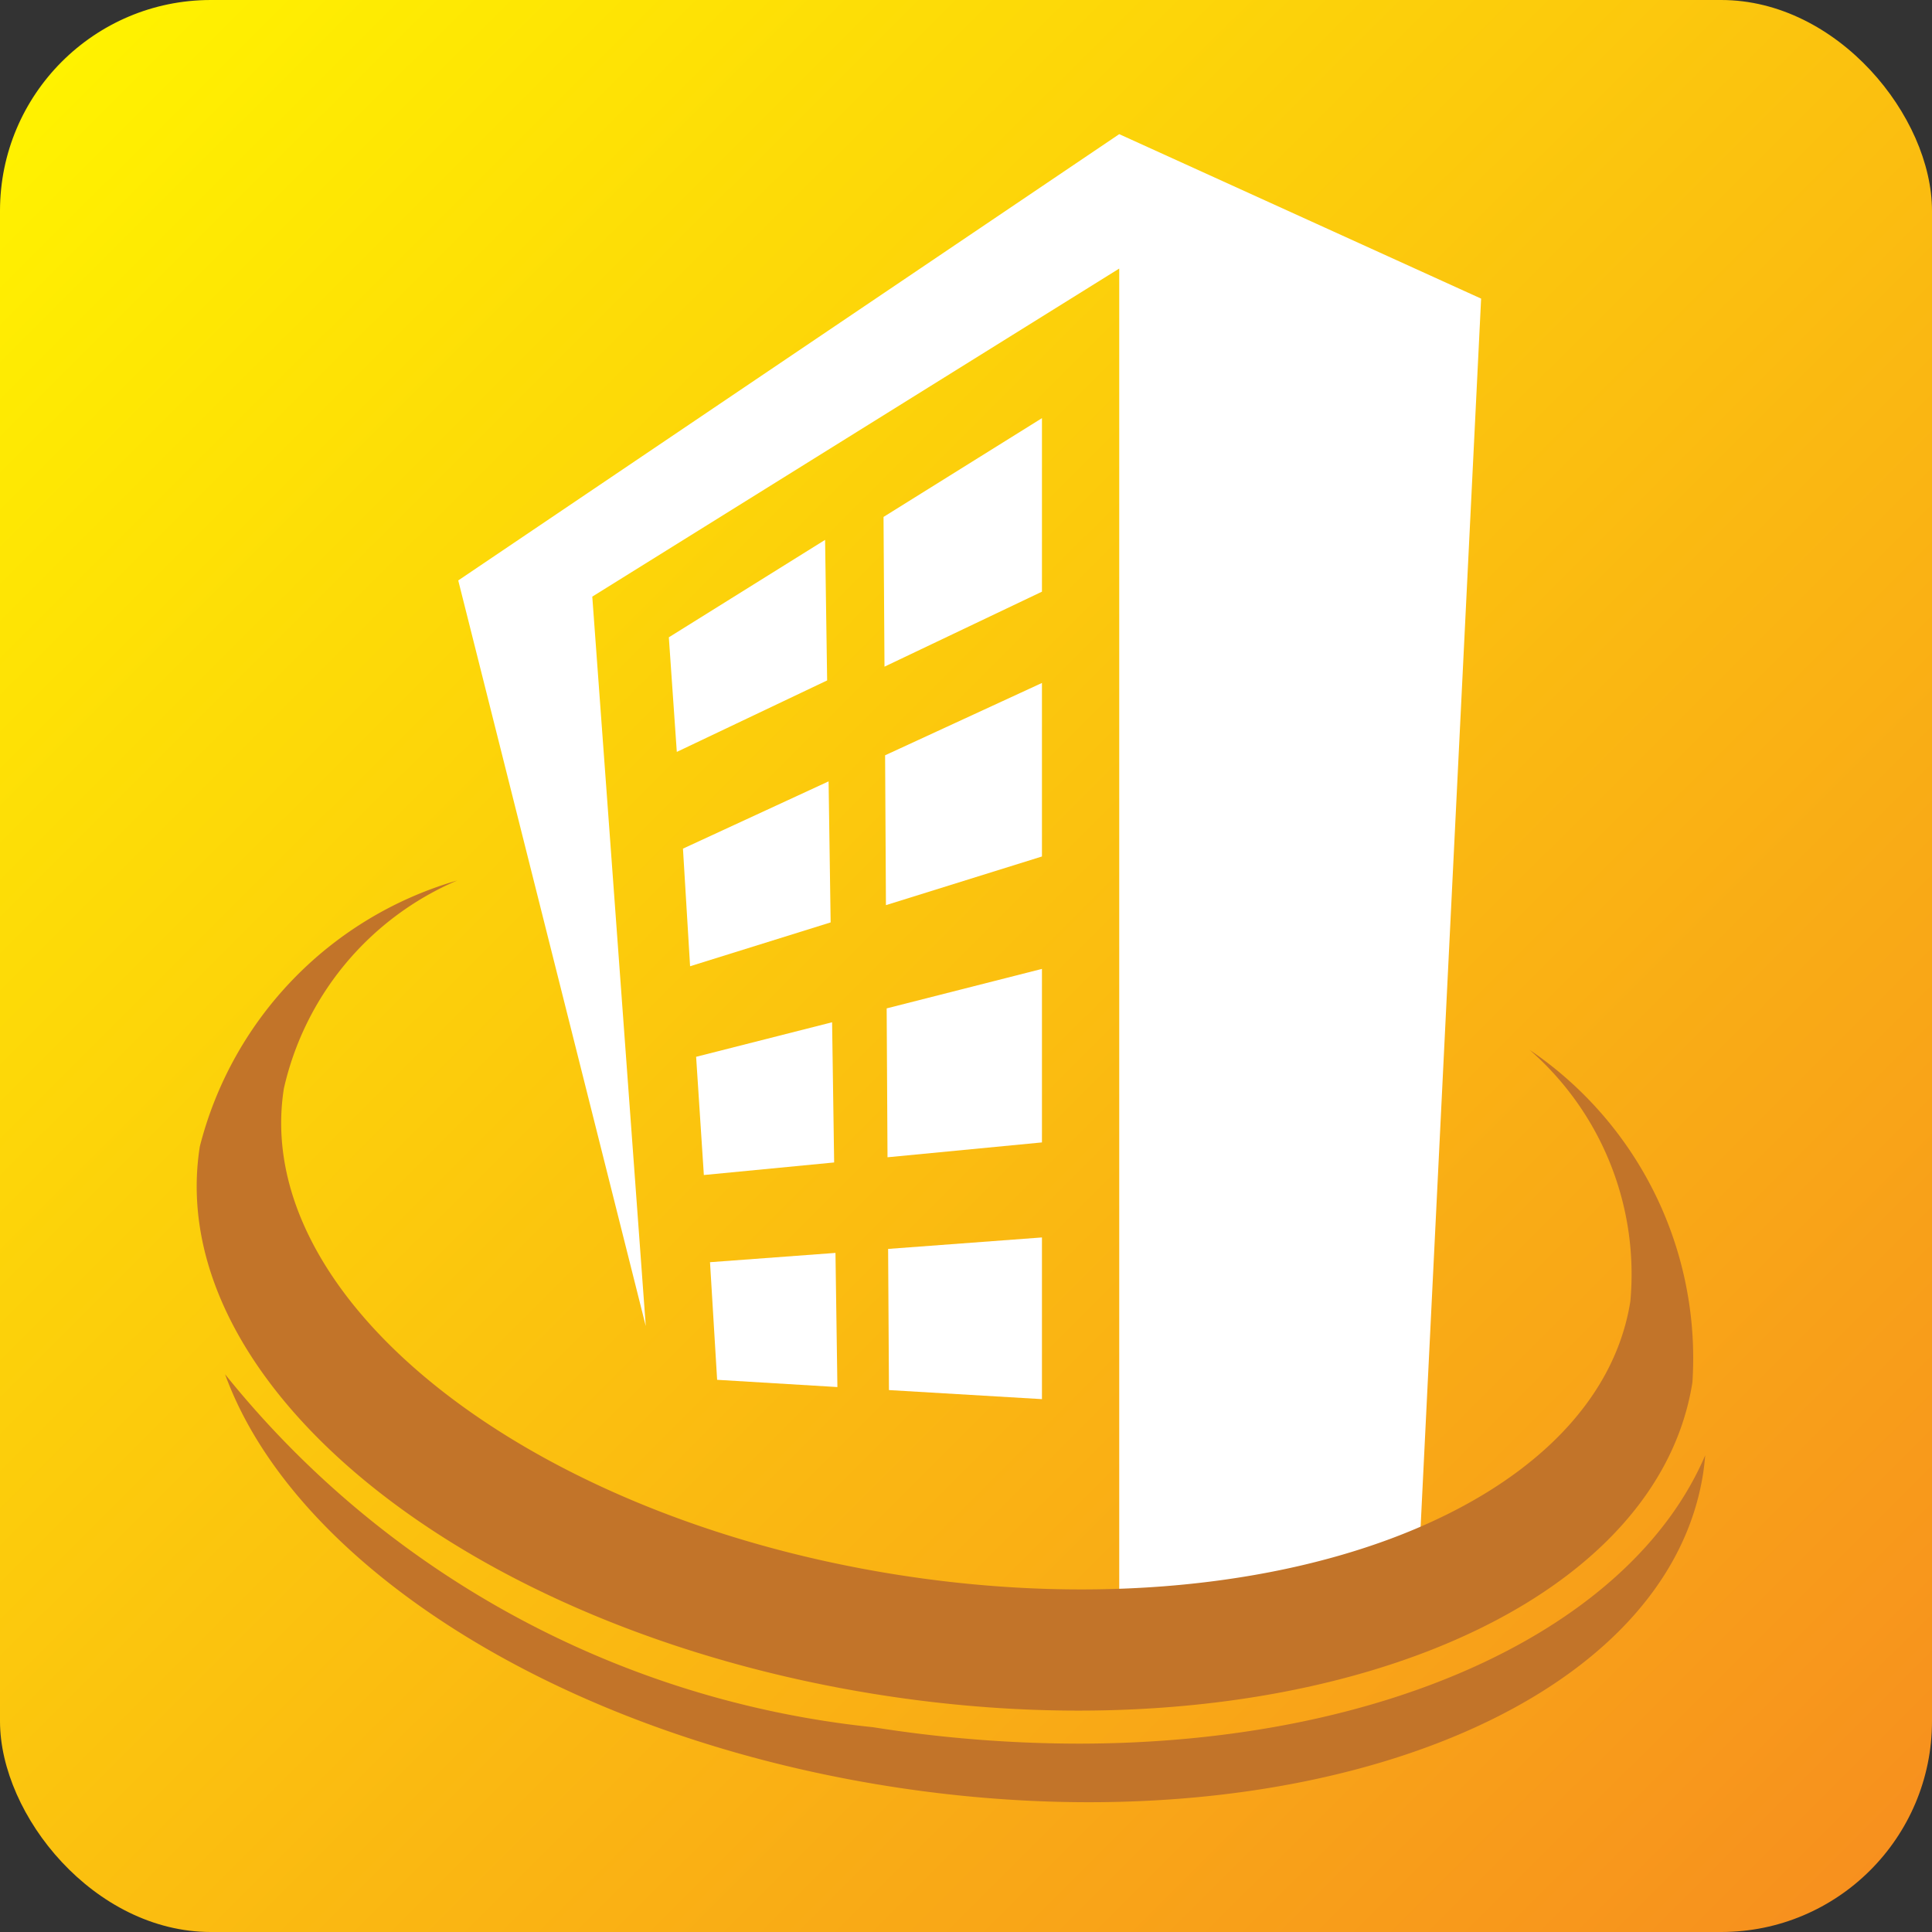
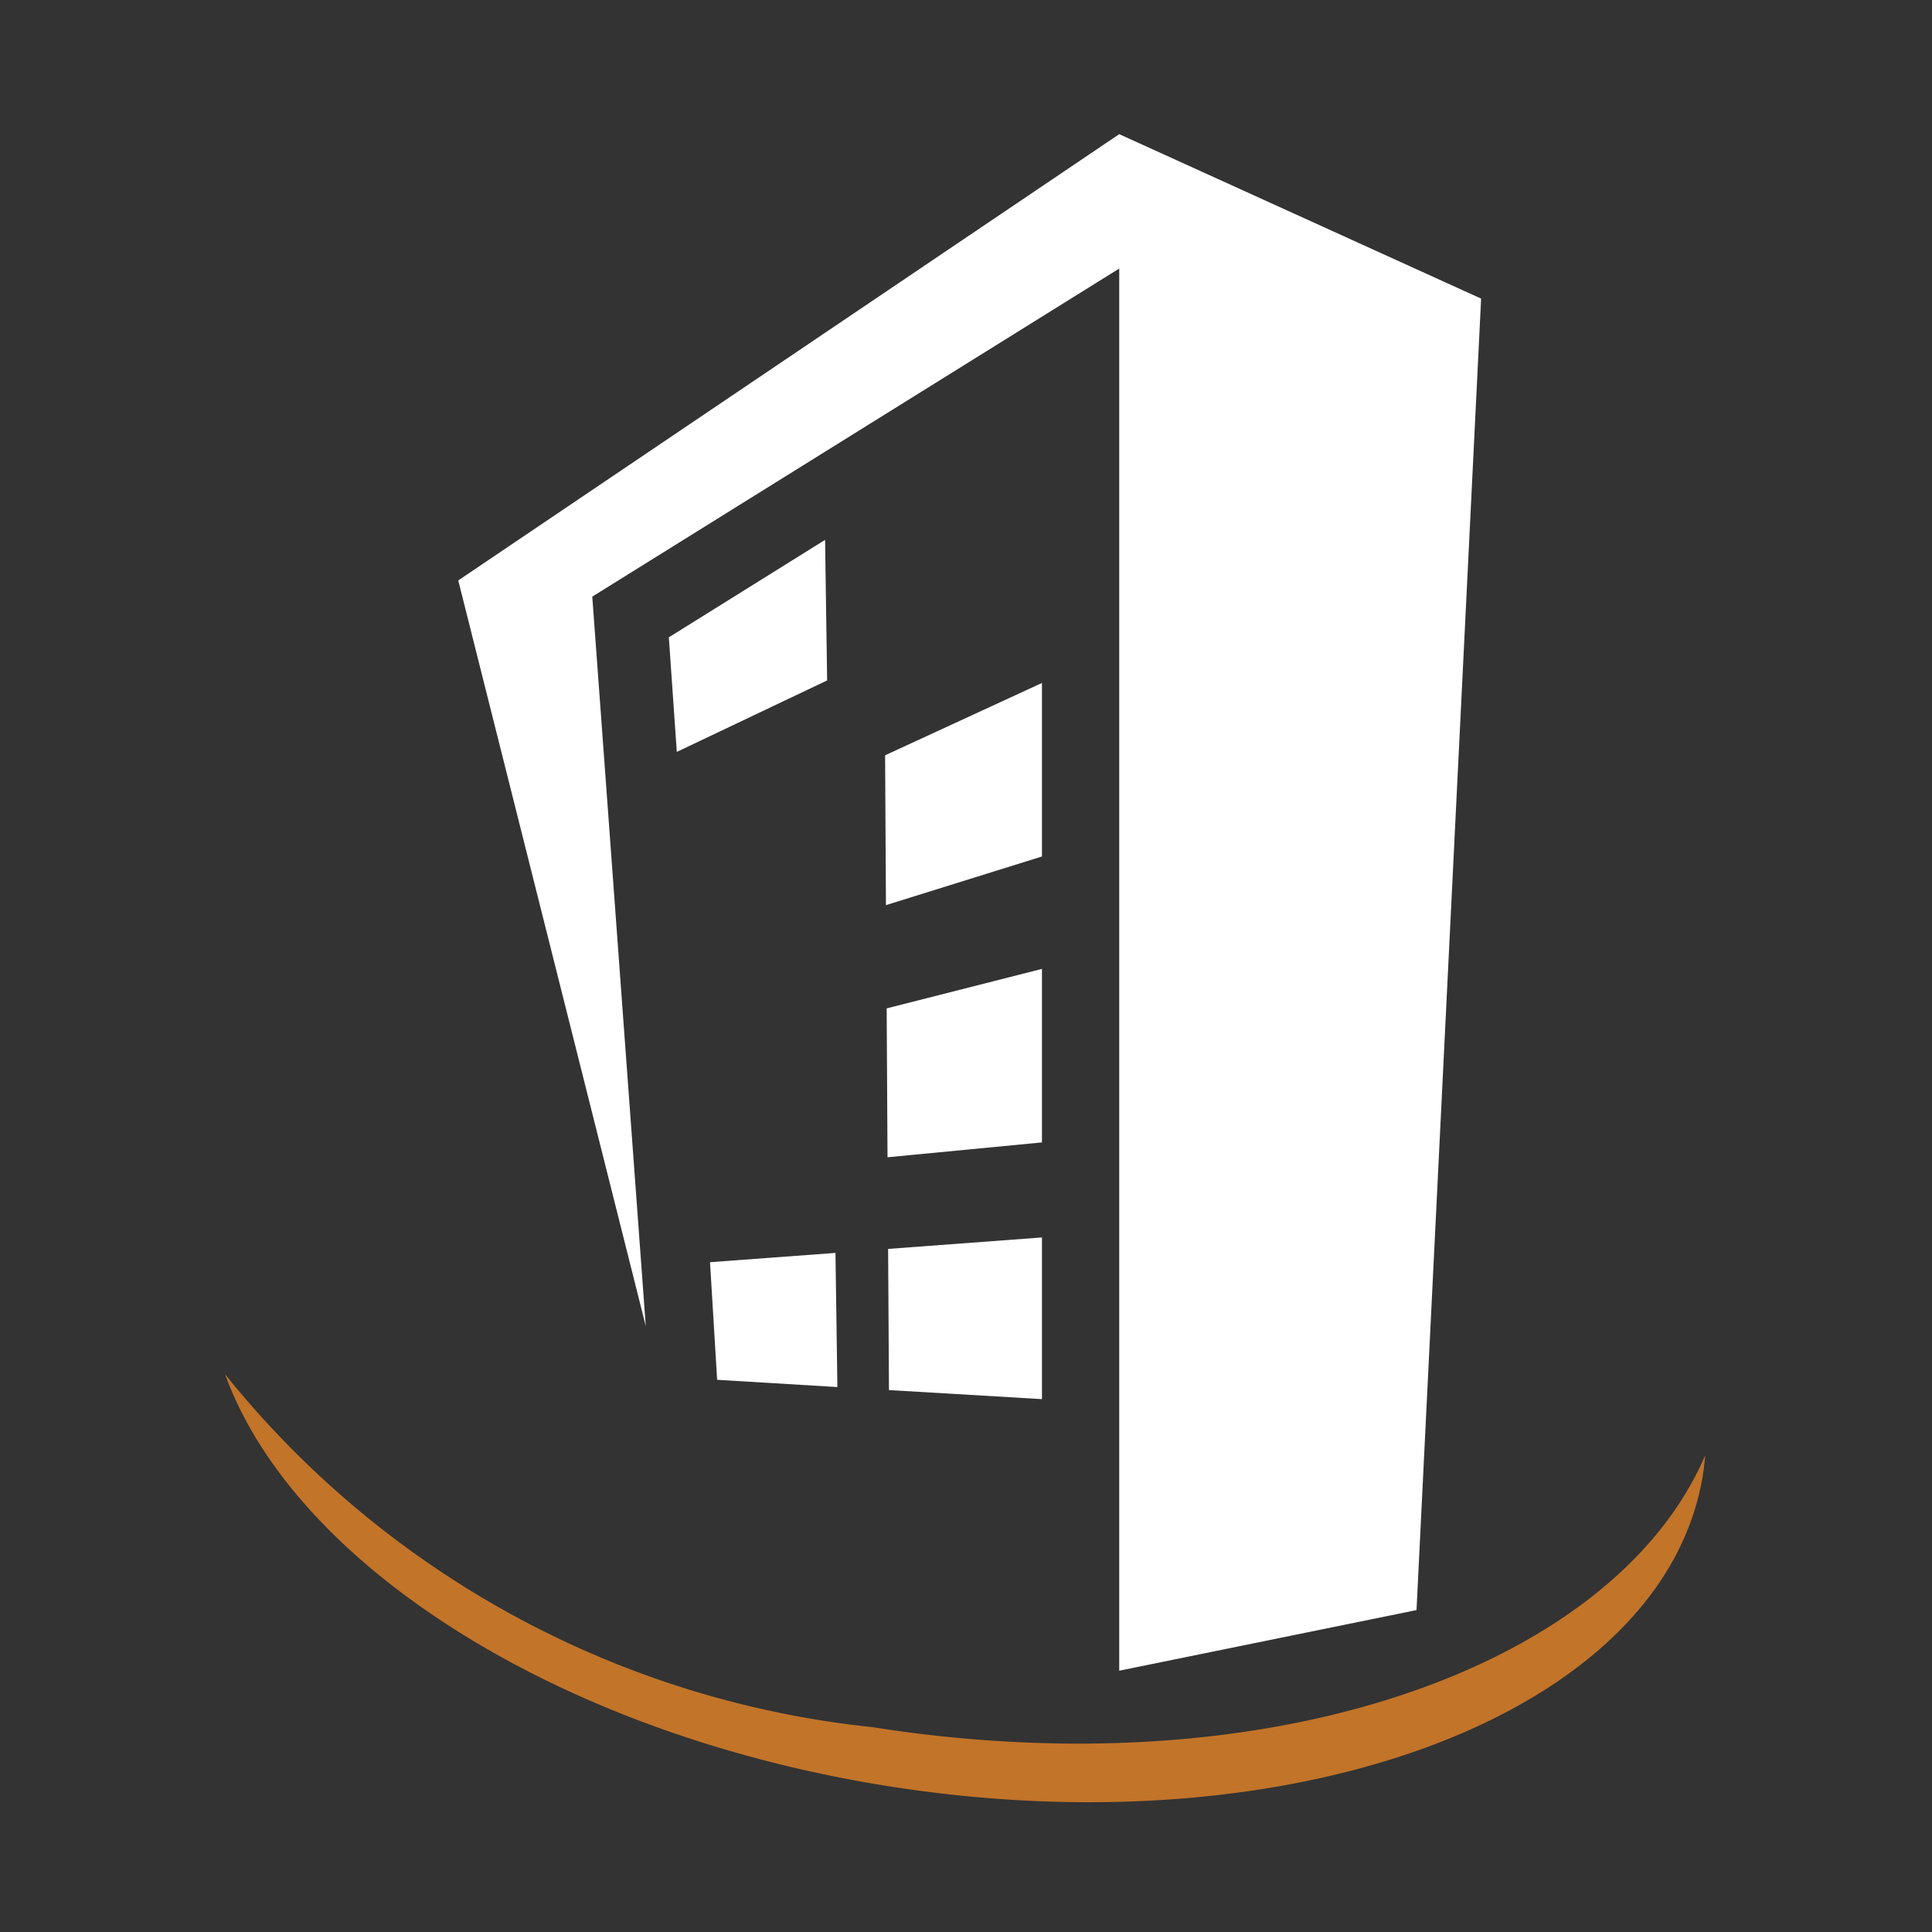
<svg xmlns="http://www.w3.org/2000/svg" viewBox="0 0 16 16">
  <rect x="0" y="0" width="16" height="16" fill="#333333" stroke="none" />
  <defs>
    <style>.a{fill:url(#a);}.b{fill:#fff;}.c{fill:#c27429;}</style>
    <linearGradient id="a" x1="57.298" y1="343.877" x2="42.31" y2="328.857" gradientTransform="translate(57.819 344.382) rotate(180)" gradientUnits="userSpaceOnUse">
      <stop offset="0" stop-color="#fff200" />
      <stop offset="1" stop-color="#f7901e" />
    </linearGradient>
  </defs>
  <title>ABD</title>
-   <rect class="a" width="16" height="16" rx="1.746" ry="1.746" />
  <polygon class="b" points="5.348 10.982 3.795 4.807 9.269 1.111 12.266 2.473 11.731 13.334 9.269 13.836 9.269 2.224 4.905 4.941 5.348 10.982" />
  <polygon class="b" points="5.539 5.278 5.605 6.227 6.85 5.635 6.833 4.471 5.539 5.278" />
-   <polygon class="b" points="8.629 4.9 8.629 3.463 7.317 4.281 7.325 5.521 8.629 4.9" />
-   <polygon class="b" points="5.656 7.028 5.715 8.002 6.879 7.639 6.862 6.471 5.656 7.028" />
  <polygon class="b" points="8.629 7.093 8.629 5.656 7.33 6.255 7.337 7.496 8.629 7.093" />
-   <polygon class="b" points="5.765 8.752 5.829 9.731 6.908 9.627 6.891 8.466 5.765 8.752" />
  <polygon class="b" points="8.629 9.461 8.629 8.024 7.343 8.351 7.35 9.584 8.629 9.461" />
  <polygon class="b" points="5.88 10.453 5.939 11.427 6.935 11.487 6.919 10.376 5.88 10.453" />
  <polygon class="b" points="8.629 11.587 8.629 10.248 7.355 10.343 7.362 11.512 8.629 11.587" />
-   <path class="c" d="M12.668,8.695a2.466,2.466,0,0,1,.834,2.081c-.275,1.738-2.993,2.752-6.073,2.265S2.077,10.752,2.351,9.014A2.466,2.466,0,0,1,3.786,7.292,3.084,3.084,0,0,0,1.655,9.494c-.311,1.968,2.204,4,5.618,4.54s6.433-.619,6.743-2.587A3.084,3.084,0,0,0,12.668,8.695Z" />
  <path class="c" d="M8.93,14.44h0a10.929,10.929,0,0,1-1.7-.136,7.933,7.933,0,0,1-5.366-2.923c.567,1.564,2.739,2.976,5.497,3.412,3.413.539,6.433-.619,6.743-2.587.008-.051.013-.103.018-.154C13.509,13.483,11.487,14.44,8.93,14.44Z" />
</svg>